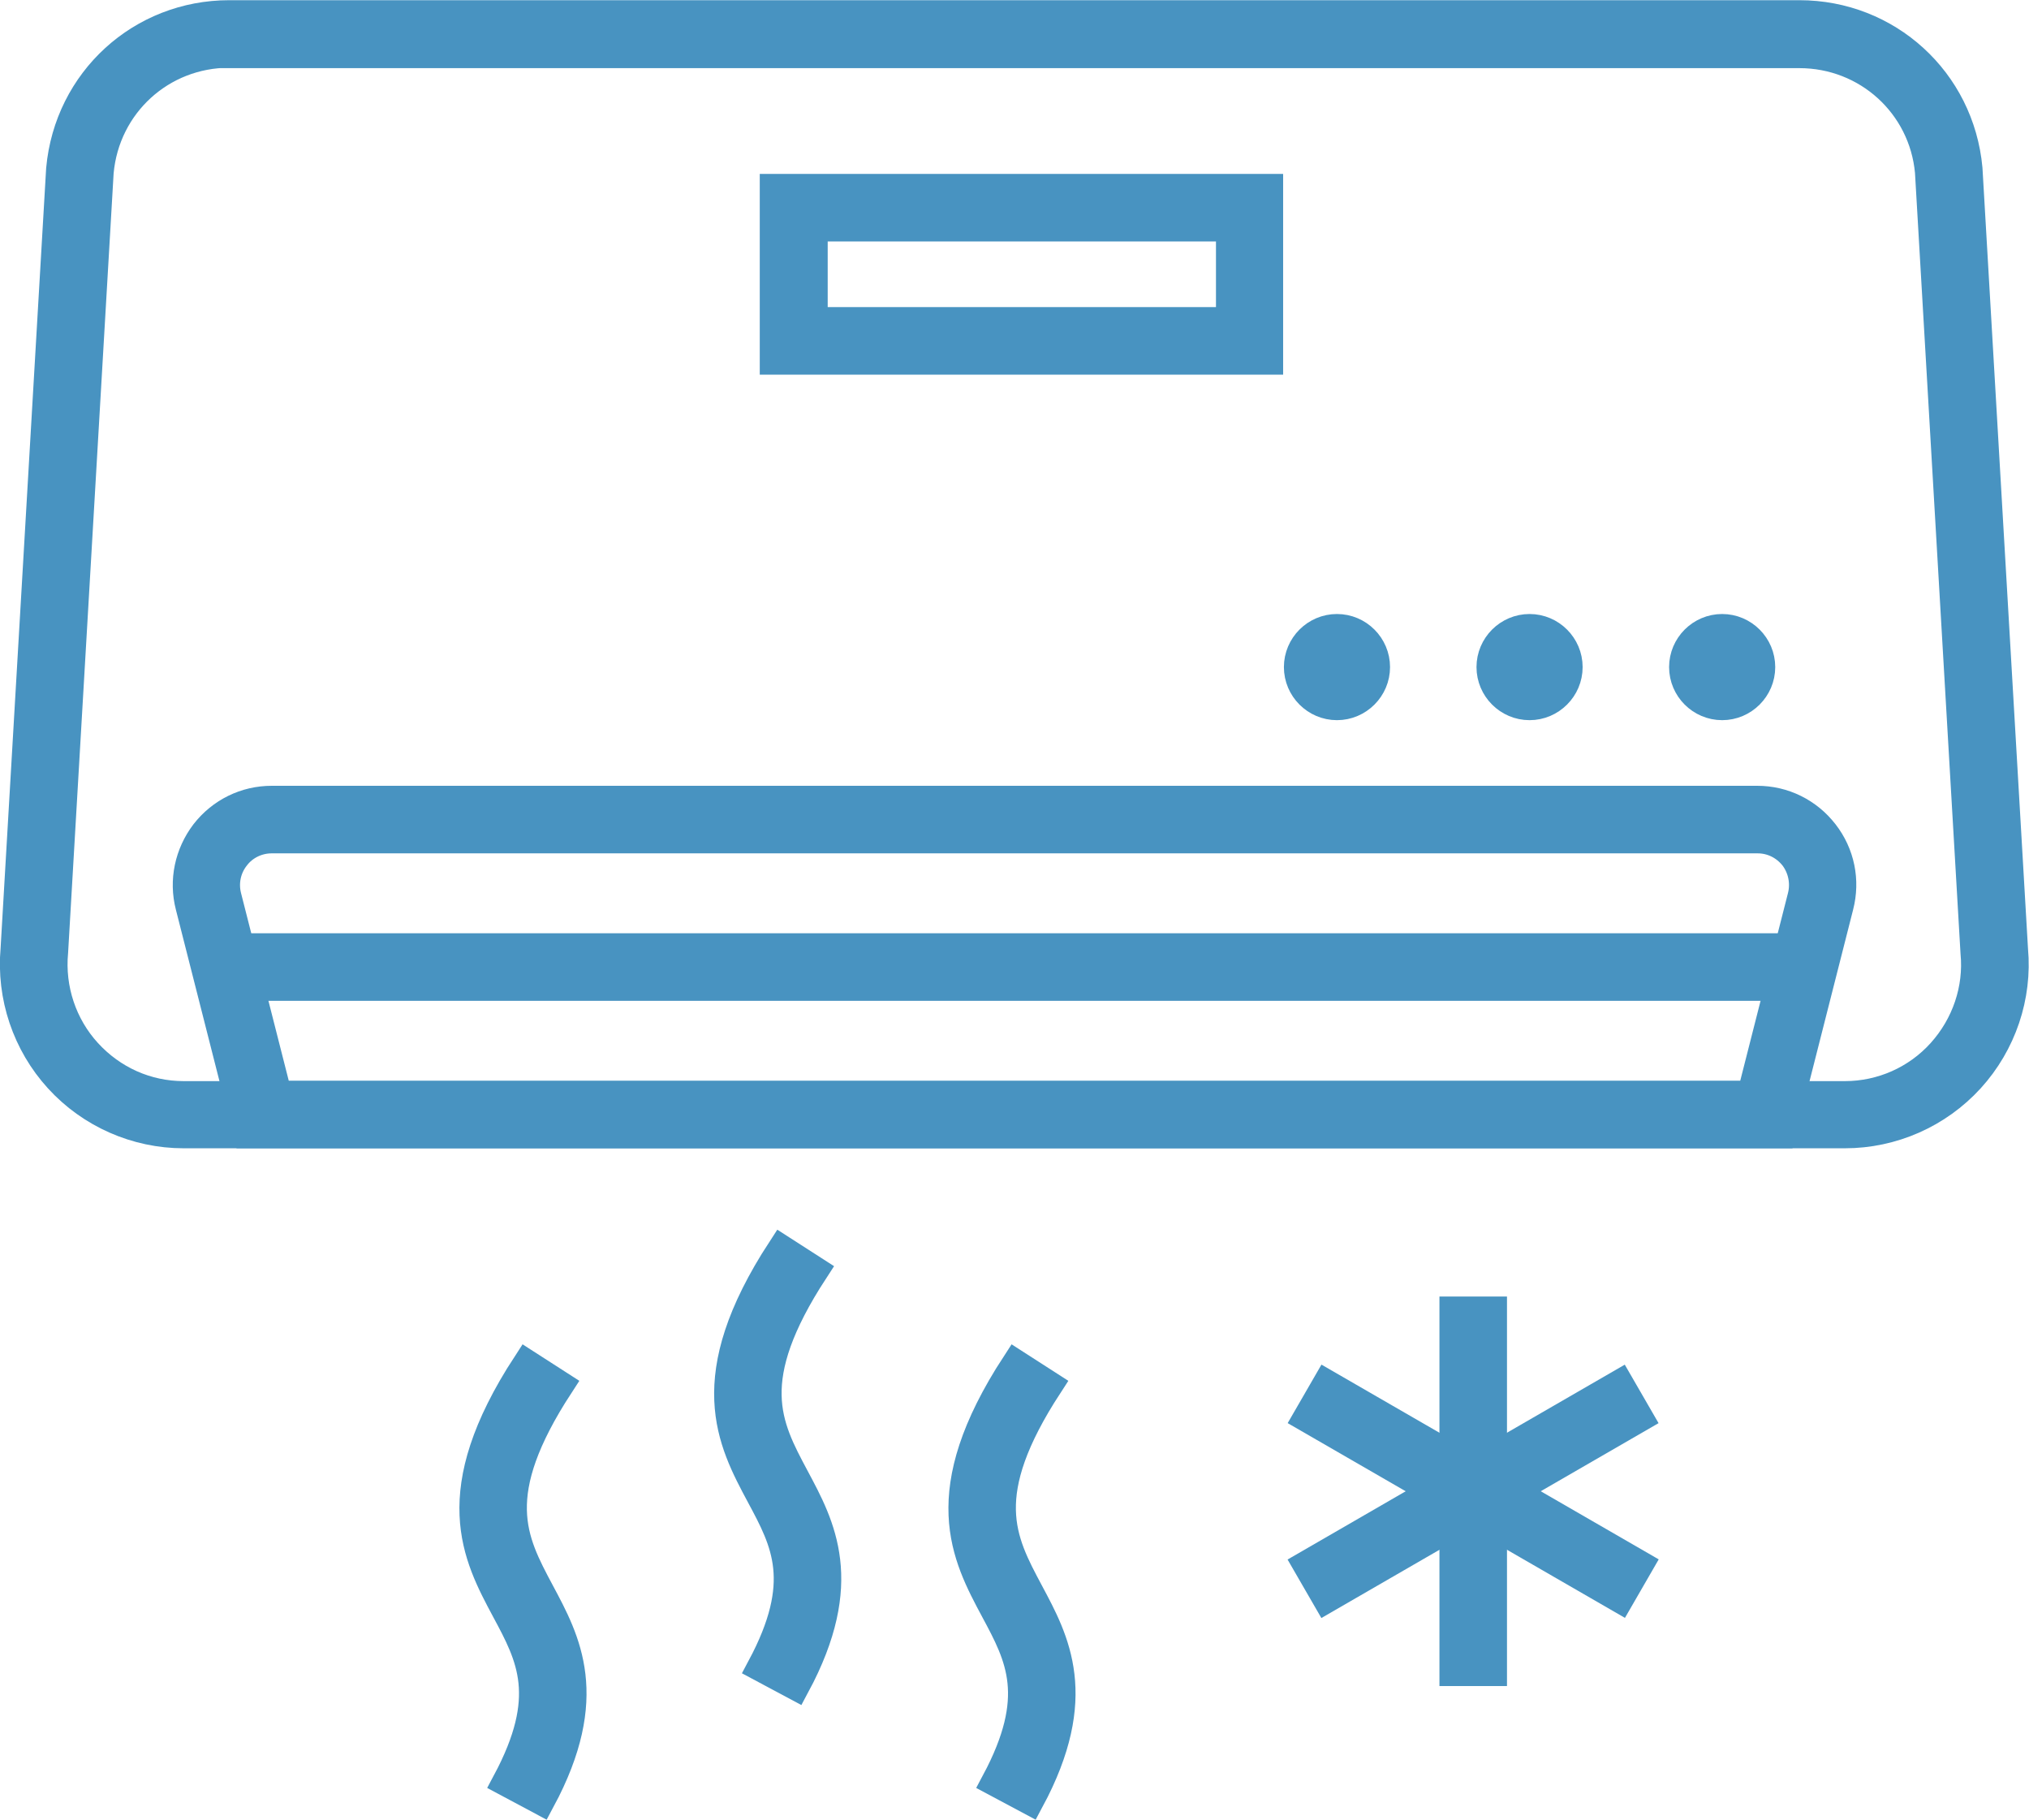
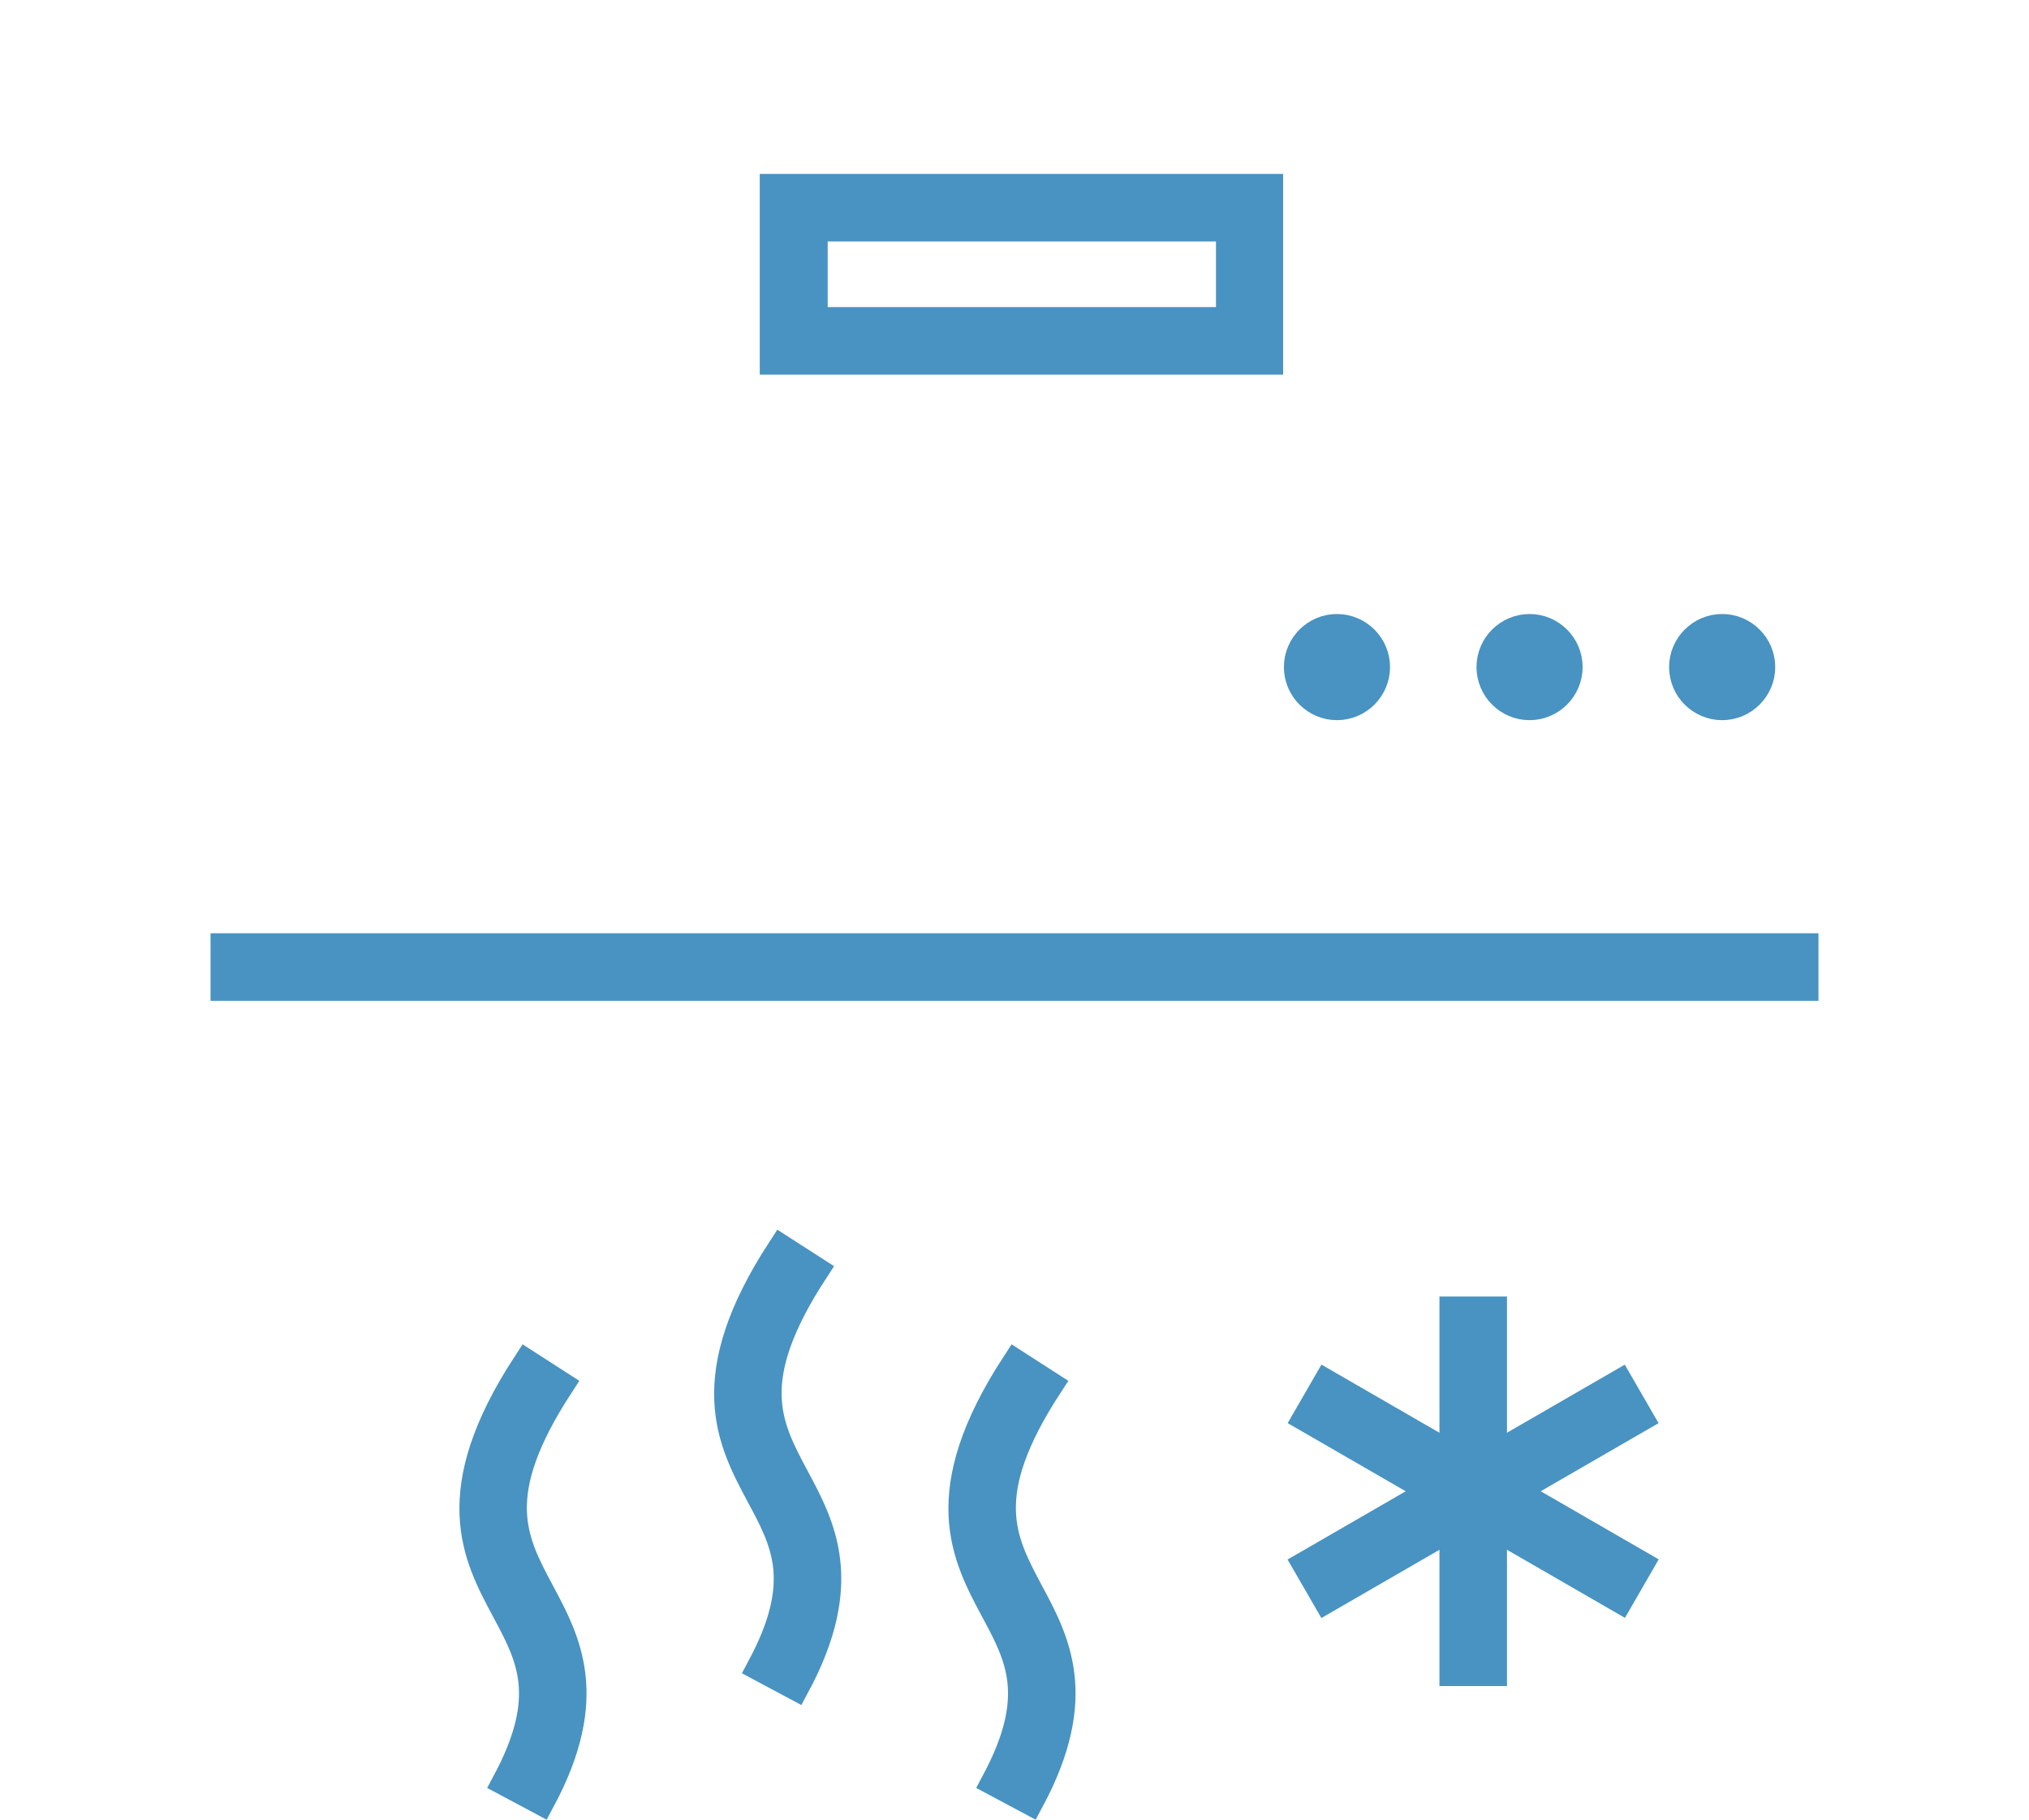
<svg xmlns="http://www.w3.org/2000/svg" id="Calque_2" data-name="Calque 2" viewBox="0 0 52.57 47.14">
  <defs>
    <style>
      .cls-1 {
        fill: #4893c1;
        stroke: #4893c1;
        stroke-miterlimit: 10;
        stroke-width: .75px;
      }
    </style>
  </defs>
  <g id="Calque_1-2" data-name="Calque 1">
    <g>
      <rect class="cls-1" x="5.83" y="24.55" width="40.91" height="1" />
      <rect class="cls-1" x="37.67" y="33.96" width="1" height="9.34" />
      <rect class="cls-1" x="37.67" y="33.96" width="1" height="9.34" transform="translate(-14.37 52.37) rotate(-60)" />
      <g>
        <path class="cls-1" d="M26.68,46.63l-.88-.47c1.18-2.21.63-3.24-.02-4.45-.76-1.42-1.63-3.04.54-6.37l.84.54c-1.85,2.84-1.22,4.01-.5,5.36.68,1.27,1.46,2.71.02,5.39Z" />
        <path class="cls-1" d="M14.01,46.63l-.88-.47c1.18-2.21.63-3.24-.02-4.45-.76-1.42-1.63-3.04.54-6.37l.84.54c-1.85,2.84-1.22,4.01-.5,5.36.68,1.27,1.46,2.71.02,5.39Z" />
        <path class="cls-1" d="M20.61,43.66l-.88-.47c1.18-2.21.63-3.24-.02-4.45-.76-1.42-1.63-3.04.54-6.37l.84.54c-1.85,2.84-1.22,4.01-.5,5.36.68,1.27,1.46,2.71.02,5.39Z" />
-         <path class="cls-1" d="M47.81,29.37H4.76c-1.23,0-2.41-.52-3.24-1.43-.83-.91-1.24-2.13-1.13-3.36L1.57,4.38C1.78,2.09,3.66.38,5.94.38h40.68c2.28,0,4.16,1.71,4.37,3.99l1.18,20.23c.11,1.21-.3,2.43-1.13,3.34-.83.91-2.01,1.43-3.24,1.43ZM5.94,1.38c-1.76,0-3.21,1.32-3.37,3.08l-1.18,20.2c-.09.96.23,1.91.87,2.61.65.71,1.54,1.11,2.5,1.11h43.04c.95,0,1.86-.4,2.5-1.11s.96-1.65.87-2.59l-1.18-20.23c-.16-1.74-1.61-3.06-3.37-3.06H5.94Z" />
-         <path class="cls-1" d="M46.15,29.37H6.42l-1.5-5.9c-.17-.66-.02-1.35.39-1.89.42-.54,1.05-.85,1.73-.85h38.49c.68,0,1.31.31,1.73.85.42.54.56,1.23.39,1.89l-1.5,5.9ZM7.2,28.37h38.18l1.31-5.15c.09-.36.01-.74-.21-1.03-.23-.29-.57-.46-.94-.46H7.04c-.37,0-.72.17-.94.46-.23.29-.31.67-.22,1.03l1.31,5.15Z" />
        <path class="cls-1" d="M32.87,9.33h-12.81v-4.45h12.81v4.45ZM21.07,8.33h10.81v-2.45h-10.81v2.45Z" />
        <path class="cls-1" d="M34.64,18.28c-.55,0-1-.45-1-1s.45-1,1-1,1,.45,1,1-.45,1-1,1ZM34.63,17.28h0s.5,0,.5,0h-.5Z" />
        <path class="cls-1" d="M39.63,18.28c-.55,0-1-.45-1-1s.45-1,1-1,1,.45,1,1-.45,1-1,1ZM39.63,17.28h0s.5,0,.5,0h-.5Z" />
        <path class="cls-1" d="M44.62,18.28c-.55,0-1-.45-1-1s.45-1,1-1,1,.45,1,1-.45,1-1,1ZM44.62,17.28h0s.5,0,.5,0h-.5Z" />
        <rect class="cls-1" x="33.5" y="38.13" width="9.34" height="1" transform="translate(-14.21 24.28) rotate(-30.02)" />
      </g>
    </g>
  </g>
</svg>